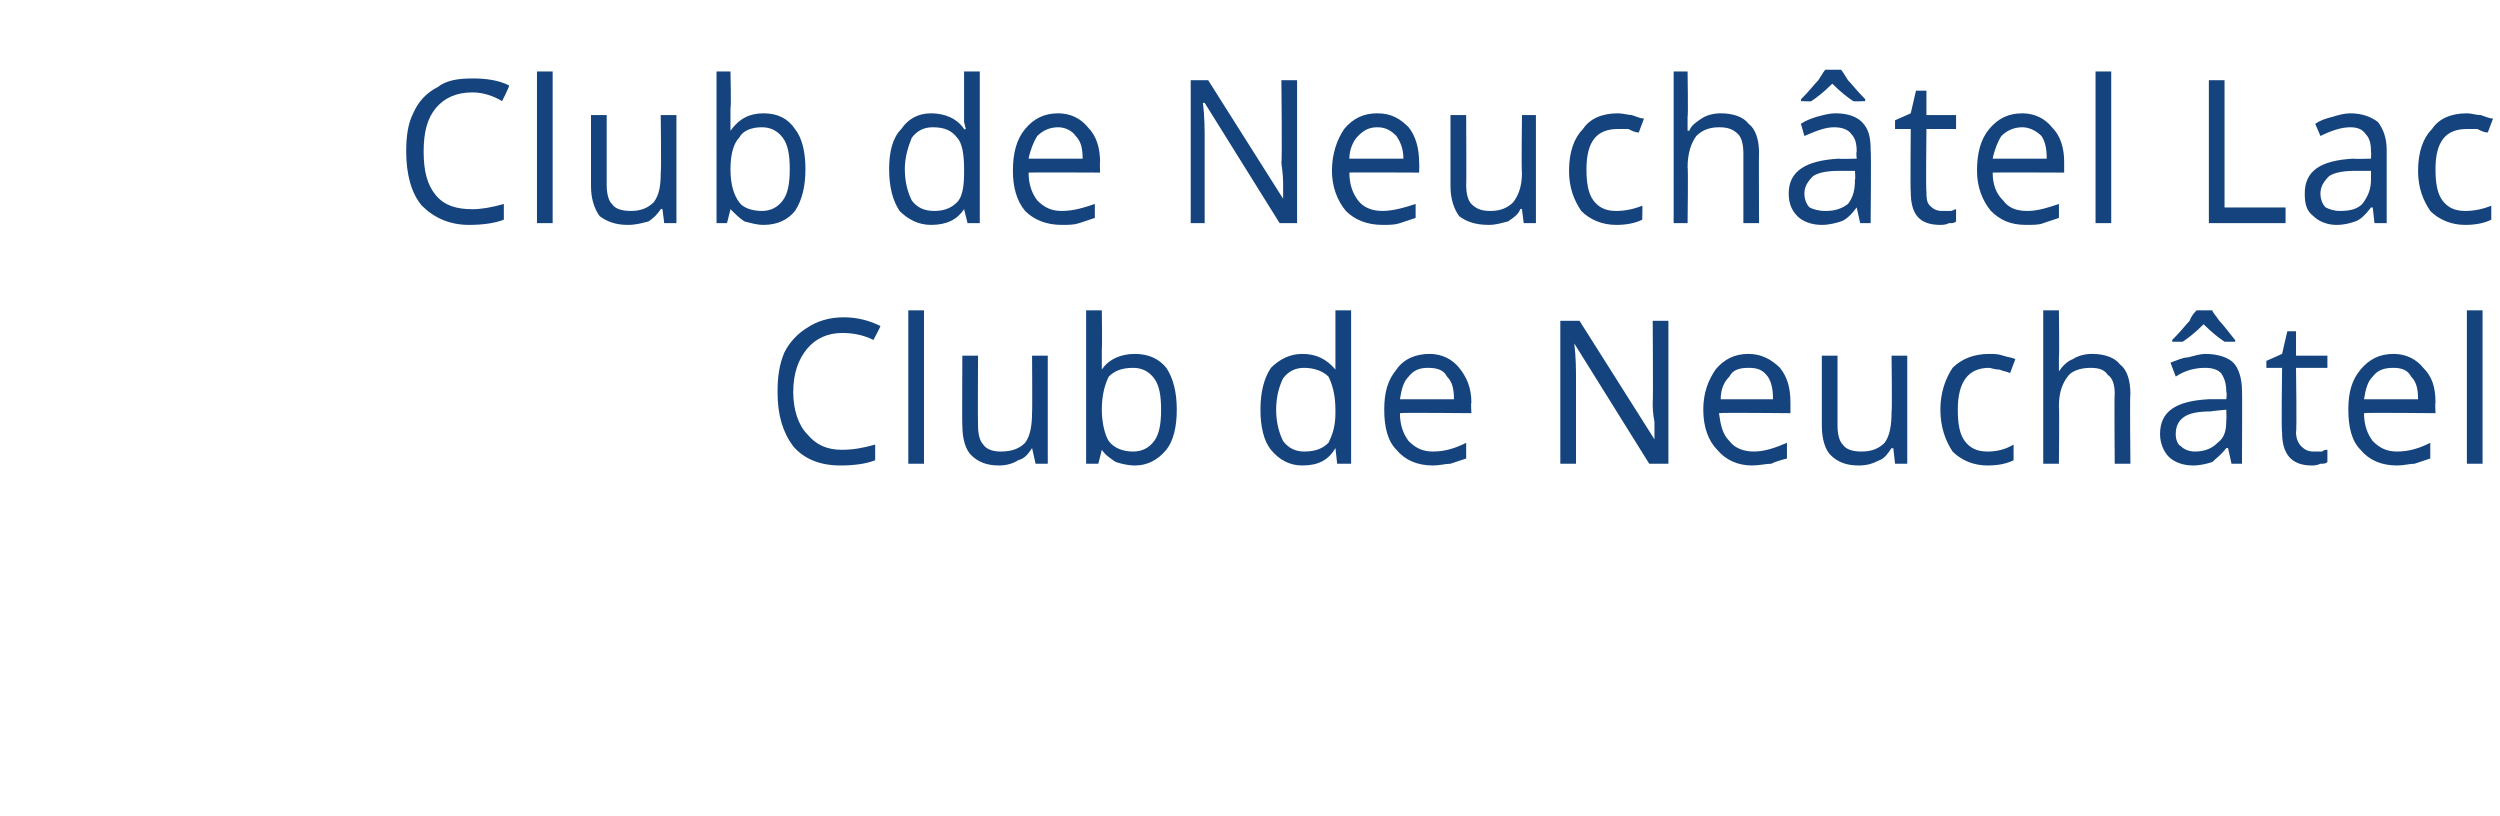
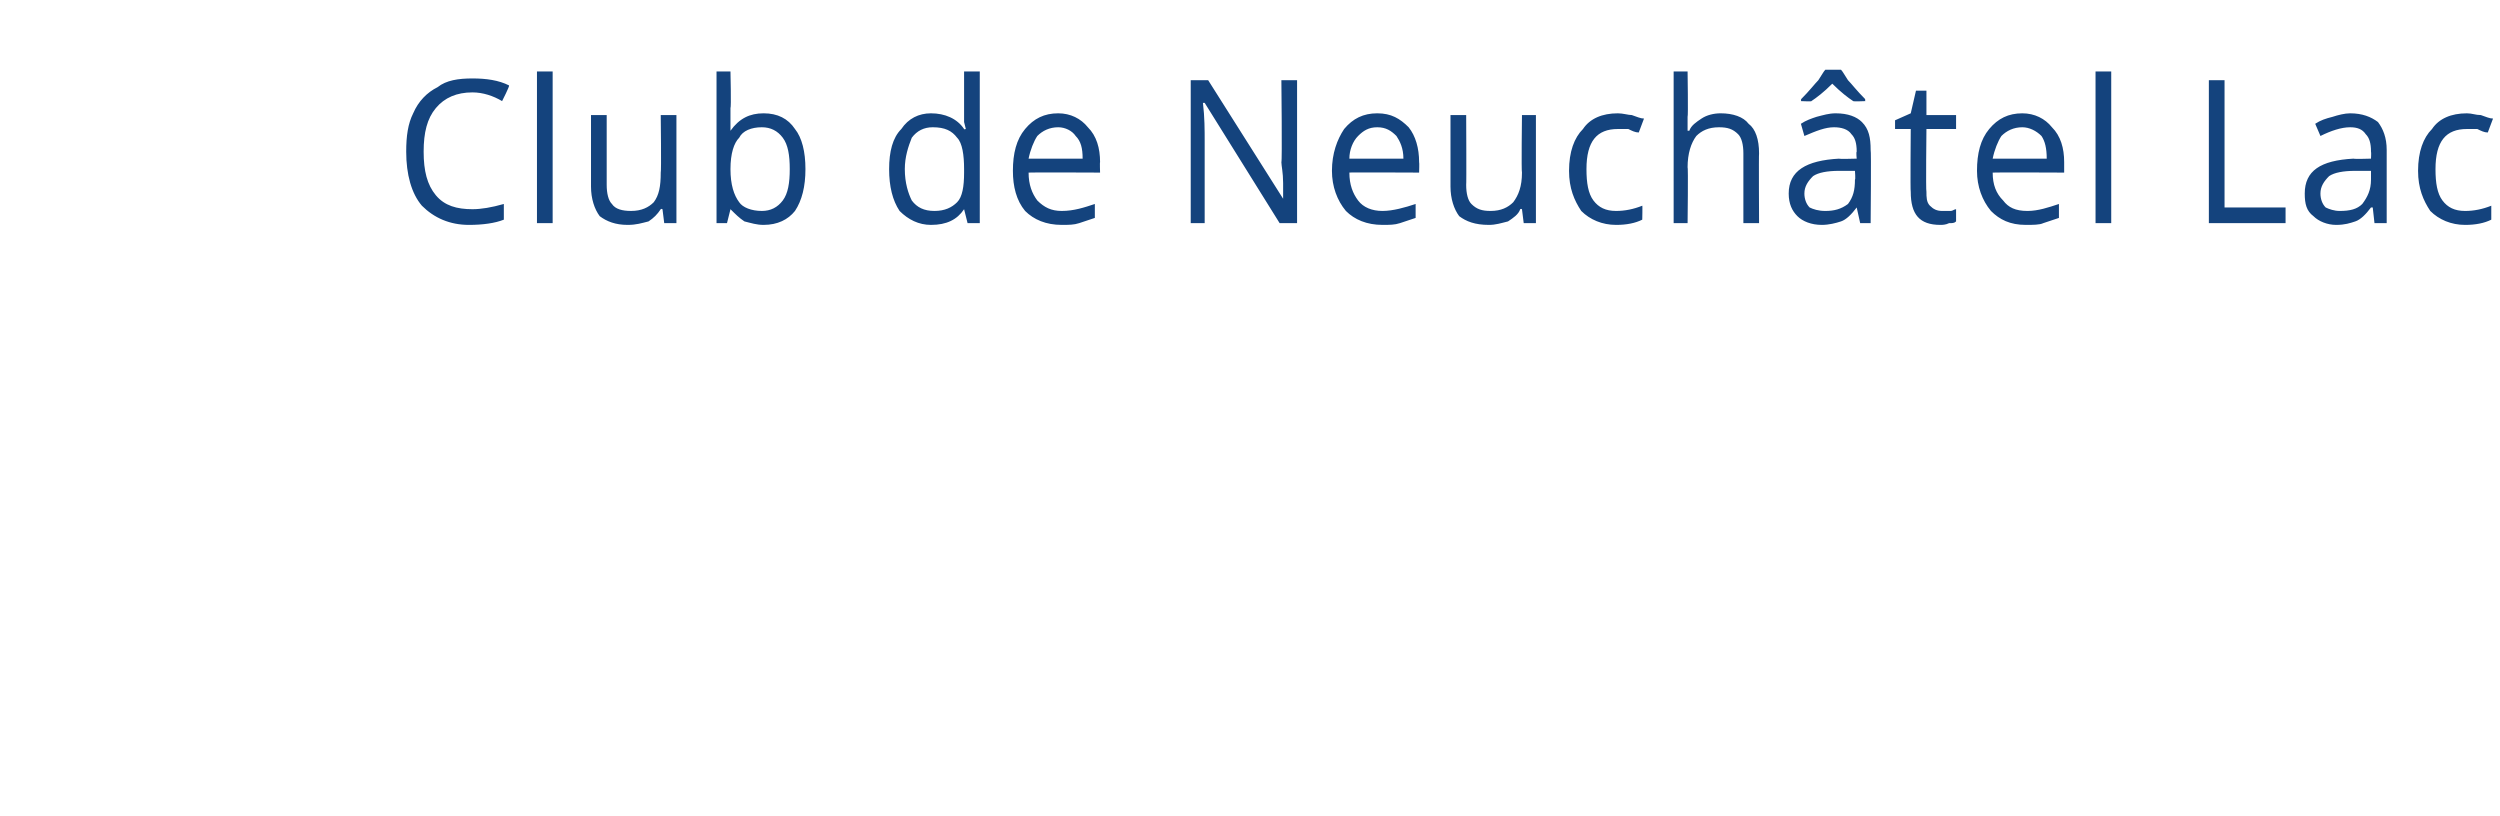
<svg xmlns="http://www.w3.org/2000/svg" version="1.1" width="143.4px" height="46.8px" viewBox="0 -4 143.4 46.8" style="top:-4px">
  <desc>Club de Neuch tel Lac Club de Neuch tel</desc>
  <defs />
  <g id="Polygon1609">
-     <path d="m50.1 15.5c-.6-.3-1.2-.4-1.8-.4c-.8 0-1.5.3-2 .9c-.5.6-.8 1.4-.8 2.5c0 1 .3 1.9.8 2.4c.5.6 1.1.9 2 .9c.6 0 1.2-.1 1.9-.3v.9c-.5.2-1.2.3-2 .3c-1.2 0-2.1-.4-2.7-1.1c-.6-.8-.9-1.8-.9-3.1c0-.9.1-1.6.4-2.3c.3-.6.8-1.1 1.3-1.4c.6-.4 1.3-.6 2.1-.6c.8 0 1.5.2 2.1.5c.02.02-.4.8-.4.8c0 0 .03.04 0 0zm2.9 7.1h-.9v-8.8h.9v8.8zm3.1-6.2s-.02 4 0 4c0 .5.1.9.3 1.1c.2.3.6.4 1 .4c.7 0 1.1-.2 1.4-.5c.3-.4.4-1 .4-1.8c.02.05 0-3.2 0-3.2h.9v6.2h-.7l-.2-.9s0 .04 0 0c-.2.3-.4.6-.8.7c-.3.2-.7.3-1.1.3c-.7 0-1.2-.2-1.6-.6c-.3-.3-.5-.9-.5-1.7c-.02.04 0-4 0-4h.9zm7.1.8c.4-.6 1.1-.9 1.9-.9c.8 0 1.4.3 1.8.8c.4.6.6 1.4.6 2.4c0 1-.2 1.8-.6 2.3c-.5.6-1.1.9-1.8.9c-.4 0-.8-.1-1.1-.2c-.3-.2-.6-.4-.8-.7c.03-.03 0 0 0 0l-.2.8h-.7v-8.8h.9s.03 2.16 0 2.2v1.2c-.01.04 0 0 0 0c0 0 .03.04 0 0zm1.8-.1c-.7 0-1.1.2-1.4.5c-.2.4-.4 1-.4 1.9c0 .8.2 1.5.4 1.8c.3.4.8.6 1.4.6c.5 0 .9-.2 1.2-.6c.3-.4.4-1 .4-1.8c0-.8-.1-1.4-.4-1.8c-.3-.4-.7-.6-1.2-.6zm11.6 4.6s-.02.04 0 0c-.4.7-1 1-1.9 1c-.7 0-1.3-.3-1.8-.9c-.4-.5-.6-1.3-.6-2.3c0-1 .2-1.8.6-2.4c.5-.5 1.1-.8 1.8-.8c.8 0 1.4.3 1.9.9c-.03.01 0 0 0 0v-3.4h.9v8.8h-.8l-.1-.9zm-1.8.2c.7 0 1.1-.2 1.4-.5c.2-.4.4-.9.4-1.7v-.2c0-.9-.2-1.5-.4-1.9c-.3-.3-.8-.5-1.4-.5c-.5 0-.9.2-1.2.6c-.2.4-.4 1-.4 1.8c0 .8.2 1.4.4 1.8c.3.4.7.6 1.2.6zm7.4.8c-.9 0-1.6-.3-2.1-.9c-.5-.5-.7-1.3-.7-2.3c0-1 .2-1.7.7-2.3c.4-.6 1.1-.9 1.9-.9c.7 0 1.3.3 1.7.8c.4.5.7 1.1.7 2c-.04-.03 0 .6 0 .6c0 0-4.1-.04-4.1 0c0 .7.2 1.2.5 1.6c.4.4.8.6 1.4.6c.7 0 1.3-.2 1.9-.5v.9l-.9.3c-.3 0-.6.1-1 .1zm-.3-5.6c-.4 0-.8.1-1.1.5c-.3.3-.4.7-.5 1.3h3.1c0-.6-.1-1-.4-1.3c-.2-.4-.6-.5-1.1-.5zm13.8 5.5h-1.1l-4.3-6.9s0-.02 0 0c.1.8.1 1.5.1 2.2v4.7h-.9v-8.2h1.1l4.3 6.8s.01.02 0 0v-1c-.1-.5-.1-.9-.1-1.1c.03-.03 0-4.7 0-4.7h.9v8.2zm4.8.1c-.8 0-1.5-.3-2-.9c-.5-.5-.8-1.3-.8-2.3c0-1 .3-1.7.7-2.3c.5-.6 1.1-.9 1.9-.9c.7 0 1.3.3 1.8.8c.4.5.6 1.1.6 2v.6s-4.06-.04-4.1 0c.1.7.2 1.2.6 1.6c.3.4.8.6 1.4.6c.6 0 1.2-.2 1.9-.5v.9c-.4.1-.7.2-.9.3c-.3 0-.7.1-1.1.1zm-.2-5.6c-.5 0-.9.1-1.1.5c-.3.3-.5.7-.5 1.3h3c0-.6-.1-1-.3-1.3c-.3-.4-.6-.5-1.1-.5zm5.1-.7v4c0 .5.1.9.3 1.1c.2.3.6.4 1.1.4c.6 0 1-.2 1.3-.5c.3-.4.4-1 .4-1.8c.04.05 0-3.2 0-3.2h.9v6.2h-.7l-.1-.9s-.08.04-.1 0c-.2.3-.4.6-.7.7c-.4.2-.7.3-1.2.3c-.7 0-1.2-.2-1.6-.6c-.3-.3-.5-.9-.5-1.7v-4h.9zm10.1 6c-.4.2-.9.3-1.5.3c-.8 0-1.5-.3-2-.8c-.4-.6-.7-1.4-.7-2.4c0-1 .3-1.8.7-2.4c.5-.5 1.2-.8 2.1-.8c.3 0 .5 0 .8.1c.3.1.5.1.7.2l-.3.8c-.2-.1-.4-.1-.6-.2c-.3 0-.5-.1-.6-.1c-1.2 0-1.8.8-1.8 2.4c0 .8.1 1.4.4 1.8c.3.4.7.6 1.3.6c.5 0 1-.1 1.5-.4v.9s0-.05 0 0zm5.8.2s-.03-4.01 0-4c0-.5-.1-.9-.4-1.1c-.2-.3-.5-.4-1-.4c-.6 0-1.1.2-1.3.5c-.3.4-.5.9-.5 1.7c.03.05 0 3.3 0 3.3h-.9v-8.8h.9s.03 2.68 0 2.7v.8c.2-.3.5-.6.8-.7c.3-.2.7-.3 1.1-.3c.7 0 1.3.2 1.6.6c.4.3.6.9.6 1.7c-.04-.05 0 4 0 4h-.9zm6.7 0l-.2-.9h-.1c-.3.4-.6.6-.8.8c-.3.1-.7.2-1.1.2c-.6 0-1.1-.2-1.4-.5c-.3-.3-.5-.8-.5-1.3c0-1.3.9-1.9 2.8-2h1s.05-.4 0-.4c0-.5-.1-.8-.3-1.1c-.2-.2-.5-.3-.9-.3c-.5 0-1.1.1-1.7.5l-.3-.8c.3-.1.7-.3 1-.3c.4-.1.7-.2 1-.2c.7 0 1.3.2 1.6.5c.3.3.5.9.5 1.6c.02-.03 0 4.2 0 4.2h-.6zm-2.1-.7c.6 0 1-.2 1.3-.5c.4-.3.5-.7.5-1.3c.02-.01 0-.6 0-.6c0 0-.87.08-.9.1c-.7 0-1.2.1-1.5.3c-.3.2-.5.5-.5 1c0 .3.1.6.3.7c.2.2.5.3.8.3zm-1.3-6.4c.5-.5.8-.9 1-1.1c.1-.3.3-.5.4-.6h.9c0 .1.2.3.4.6c.2.2.5.6.9 1.1c.04-.02 0 .1 0 .1h-.6c-.3-.2-.7-.5-1.2-1c-.5.5-.9.8-1.2 1h-.6v-.1zm8.1 6.4h.5c.1-.1.2-.1.3-.1v.7c-.1.1-.2.1-.4.1c-.2.1-.4.1-.5.1c-1.2 0-1.7-.7-1.7-1.9c-.05 0 0-3.7 0-3.7h-.9v-.4l.9-.4l.3-1.3h.5v1.4h1.8v.7h-1.8s.05 3.66 0 3.7c0 .3.1.6.3.8c.2.2.4.3.7.3zm4.8.8c-.9 0-1.6-.3-2.1-.9c-.5-.5-.7-1.3-.7-2.3c0-1 .2-1.7.7-2.3c.5-.6 1.1-.9 1.9-.9c.7 0 1.3.3 1.7.8c.5.5.7 1.1.7 2c-.03-.03 0 .6 0 .6c0 0-4.09-.04-4.1 0c0 .7.2 1.2.5 1.6c.4.4.8.6 1.4.6c.7 0 1.3-.2 1.9-.5v.9l-.9.3c-.3 0-.6.1-1 .1zm-.2-5.6c-.5 0-.9.1-1.2.5c-.3.3-.4.7-.5 1.3h3.1c0-.6-.1-1-.4-1.3c-.2-.4-.6-.5-1-.5zm5.1 5.5h-.9v-8.8h.9v8.8z" stroke="none" fill="#14437d" />
-   </g>
+     </g>
  <g id="Polygon1608">
    <path d="m28.8 1.8c-.5-.3-1.1-.5-1.7-.5c-.9 0-1.6.3-2.1.9c-.5.6-.7 1.4-.7 2.5c0 1.1.2 1.9.7 2.5c.5.6 1.2.8 2.1.8c.5 0 1.1-.1 1.8-.3v.9c-.5.2-1.2.3-2 .3c-1.1 0-2-.4-2.7-1.1c-.6-.7-.9-1.8-.9-3.1c0-.9.1-1.6.4-2.2c.3-.7.8-1.2 1.4-1.5c.5-.4 1.2-.5 2-.5c.8 0 1.5.1 2.1.4c.04.04-.4.9-.4.9c0 0 .05-.04 0 0zm2.9 7h-.9V.1h.9v8.7zm3.1-6.2v4c0 .5.1.9.3 1.1c.2.3.6.4 1.1.4c.6 0 1-.2 1.3-.5c.3-.4.4-.9.4-1.7c.04-.03 0-3.3 0-3.3h.9v6.2h-.7L38 8s-.09-.04-.1 0c-.2.3-.4.5-.7.7c-.4.1-.7.2-1.2.2c-.7 0-1.2-.2-1.6-.5c-.3-.4-.5-1-.5-1.7V2.6h.9zm7.1.9c.5-.7 1.1-1 1.9-1c.8 0 1.4.3 1.8.9c.4.5.6 1.3.6 2.3c0 1-.2 1.8-.6 2.4c-.4.5-1 .8-1.8.8c-.4 0-.7-.1-1.1-.2c-.3-.2-.5-.4-.8-.7c.05-.01 0 0 0 0l-.2.8h-.6V.1h.8s.05 2.08 0 2.1v1.3c0-.04 0 0 0 0c0 0 .05-.04 0 0zm1.8-.2c-.6 0-1.1.2-1.3.6c-.3.3-.5.9-.5 1.8c0 .9.2 1.5.5 1.9c.2.3.7.5 1.3.5c.5 0 .9-.2 1.2-.6c.3-.4.4-1 .4-1.8c0-.8-.1-1.4-.4-1.8c-.3-.4-.7-.6-1.2-.6zM55.3 8s0-.04 0 0c-.4.6-1 .9-1.9.9c-.7 0-1.3-.3-1.8-.8c-.4-.6-.6-1.4-.6-2.4c0-1 .2-1.8.7-2.3c.4-.6 1-.9 1.7-.9c.8 0 1.5.3 1.9.9c-.01.04.1 0 .1 0l-.1-.4V.1h.9v8.7h-.7l-.2-.8zm-1.7.1c.6 0 1-.2 1.3-.5c.3-.3.4-.9.4-1.7v-.2c0-.8-.1-1.5-.4-1.8c-.3-.4-.7-.6-1.4-.6c-.5 0-.9.2-1.2.6c-.2.5-.4 1.1-.4 1.8c0 .8.2 1.4.4 1.8c.3.4.7.6 1.3.6zm7.3.8c-.9 0-1.6-.3-2.1-.8c-.5-.6-.7-1.4-.7-2.3c0-1 .2-1.8.7-2.4c.5-.6 1.1-.9 1.9-.9c.7 0 1.3.3 1.7.8c.5.5.7 1.2.7 2c-.02-.01 0 .6 0 .6c0 0-4.09-.02-4.1 0c0 .7.2 1.2.5 1.6c.4.4.8.6 1.4.6c.7 0 1.3-.2 1.9-.4v.8l-.9.3c-.3.1-.6.1-1 .1zm-.2-5.6c-.5 0-.9.2-1.2.5c-.2.3-.4.8-.5 1.3h3.1c0-.6-.1-1-.4-1.3c-.2-.3-.6-.5-1-.5zm13.7 5.5h-1l-4.3-6.9h-.1c.1.8.1 1.6.1 2.2v4.7h-.8V.6h1l4.3 6.8s.02.04 0 0v-.9c0-.6-.1-1-.1-1.2c.05-.01 0-4.7 0-4.7h.9v8.2zm4.9.1c-.9 0-1.6-.3-2.1-.8c-.5-.6-.8-1.4-.8-2.3c0-1 .3-1.8.7-2.4c.5-.6 1.1-.9 1.9-.9c.8 0 1.3.3 1.8.8c.4.5.6 1.2.6 2c.02-.01 0 .6 0 .6c0 0-4.04-.02-4 0c0 .7.2 1.2.5 1.6c.3.4.8.6 1.4.6c.6 0 1.3-.2 1.9-.4v.8l-.9.3c-.3.1-.6.1-1 .1zM79 3.3c-.5 0-.8.2-1.1.5c-.3.3-.5.8-.5 1.3h3.1c0-.6-.2-1-.4-1.3c-.3-.3-.6-.5-1.1-.5zm5.1-.7s.02 4.03 0 4c0 .5.1.9.3 1.1c.3.3.6.4 1.1.4c.6 0 1-.2 1.3-.5c.3-.4.5-.9.5-1.7c-.04-.03 0-3.3 0-3.3h.8v6.2h-.7l-.1-.8s-.07-.04-.1 0c-.1.3-.4.5-.7.7c-.4.1-.7.2-1.1.2c-.8 0-1.3-.2-1.7-.5c-.3-.4-.5-1-.5-1.7V2.6h.9zm10.1 6c-.4.2-.9.3-1.5.3c-.8 0-1.5-.3-2-.8c-.4-.6-.7-1.3-.7-2.3c0-1.1.3-1.9.8-2.4c.4-.6 1.1-.9 2-.9c.3 0 .6.1.8.1c.3.1.5.2.7.2l-.3.8c-.2 0-.4-.1-.6-.2h-.6c-1.2 0-1.8.7-1.8 2.3c0 .8.1 1.4.4 1.8c.3.4.7.6 1.3.6c.5 0 1-.1 1.5-.3c.02-.05 0 .8 0 .8c0 0 .02-.02 0 0zm5.8.2v-4c0-.5-.1-.9-.3-1.1c-.3-.3-.6-.4-1.1-.4c-.6 0-1 .2-1.3.5c-.3.4-.5 1-.5 1.8c.04-.03 0 3.2 0 3.2h-.8V.1h.8s.04 2.6 0 2.6v.8h.1c.1-.3.4-.5.7-.7c.3-.2.7-.3 1.1-.3c.7 0 1.3.2 1.6.6c.4.3.6.9.6 1.7c-.02-.02 0 4 0 4h-.9zm6.7 0l-.2-.9s-.05.01 0 0c-.3.4-.6.7-.9.8c-.3.1-.7.2-1.1.2c-.6 0-1.1-.2-1.4-.5c-.3-.3-.5-.7-.5-1.3c0-1.3 1-1.9 2.9-2c-.04.03 1 0 1 0c0 0-.04-.38 0-.4c0-.5-.1-.8-.3-1c-.2-.3-.6-.4-1-.4c-.5 0-1 .2-1.7.5l-.2-.7c.3-.2.6-.3.9-.4c.4-.1.7-.2 1.1-.2c.7 0 1.2.2 1.5.5c.4.4.5.9.5 1.6c.04-.01 0 4.2 0 4.2h-.6zm-2-.7c.5 0 .9-.1 1.3-.4c.3-.4.4-.8.4-1.4c.04.02 0-.5 0-.5h-.9c-.7 0-1.2.1-1.5.3c-.3.3-.5.6-.5 1c0 .3.1.6.3.8c.2.1.5.2.9.2zm-1.4-6.4c.5-.5.8-.9 1-1.1c.2-.3.3-.5.4-.6h.9c.1.1.2.3.4.6c.2.2.5.6 1 1.1c-.05 0 0 .1 0 .1c0 0-.69.03-.7 0c-.3-.2-.7-.5-1.2-1c-.5.5-.9.8-1.2 1c.05.03-.6 0-.6 0c0 0 .03-.1 0-.1zm8.1 6.4h.5c.1 0 .2-.1.3-.1v.7c-.1.1-.2.1-.4.1c-.2.1-.4.1-.5.1c-1.2 0-1.7-.6-1.7-1.9c-.03.02 0-3.6 0-3.6h-.9v-.5l.9-.4l.3-1.3h.6v1.4h1.7v.8h-1.7s-.04 3.58 0 3.6c0 .3 0 .6.2.8c.2.2.4.3.7.3zm4.8.8c-.9 0-1.5-.3-2-.8c-.5-.6-.8-1.4-.8-2.3c0-1 .2-1.8.7-2.4c.5-.6 1.1-.9 1.9-.9c.7 0 1.3.3 1.7.8c.5.5.7 1.2.7 2v.6s-4.07-.02-4.1 0c0 .7.2 1.2.6 1.6c.3.4.7.6 1.4.6c.6 0 1.2-.2 1.8-.4v.8l-.9.3c-.2.1-.6.1-1 .1zm-.2-5.6c-.5 0-.9.2-1.2.5c-.2.3-.4.8-.5 1.3h3.1c0-.6-.1-1-.3-1.3c-.3-.3-.7-.5-1.1-.5zm5.1 5.5h-.9V.1h.9v8.7zm5.6 0V.6h.9v7.3h3.5v.9h-4.4zm9.5 0l-.1-.9h-.1c-.3.4-.6.7-.9.8c-.3.1-.6.2-1.1.2c-.5 0-1-.2-1.3-.5c-.4-.3-.5-.7-.5-1.3c0-1.3.9-1.9 2.8-2c.02.03 1 0 1 0c0 0 .02-.38 0-.4c0-.5-.1-.8-.3-1c-.2-.3-.5-.4-.9-.4c-.5 0-1.1.2-1.7.5l-.3-.7c.3-.2.6-.3 1-.4c.3-.1.7-.2 1-.2c.7 0 1.2.2 1.6.5c.3.4.5.9.5 1.6v4.2h-.7zm-2-.7c.6 0 1-.1 1.3-.4c.3-.4.5-.8.5-1.4v-.5h-.9c-.7 0-1.2.1-1.5.3c-.3.3-.5.6-.5 1c0 .3.1.6.3.8c.2.1.5.2.8.2zm8.7.5c-.4.2-.9.3-1.5.3c-.8 0-1.5-.3-2-.8c-.4-.6-.7-1.3-.7-2.3c0-1.1.3-1.9.8-2.4c.4-.6 1.1-.9 2-.9c.3 0 .5.1.8.1c.3.1.5.2.7.2l-.3.8c-.2 0-.4-.1-.6-.2h-.6c-1.2 0-1.8.7-1.8 2.3c0 .8.1 1.4.4 1.8c.3.4.7.6 1.3.6c.5 0 1-.1 1.5-.3v.8s.01-.02 0 0z" stroke="none" fill="#14437d" />
  </g>
</svg>